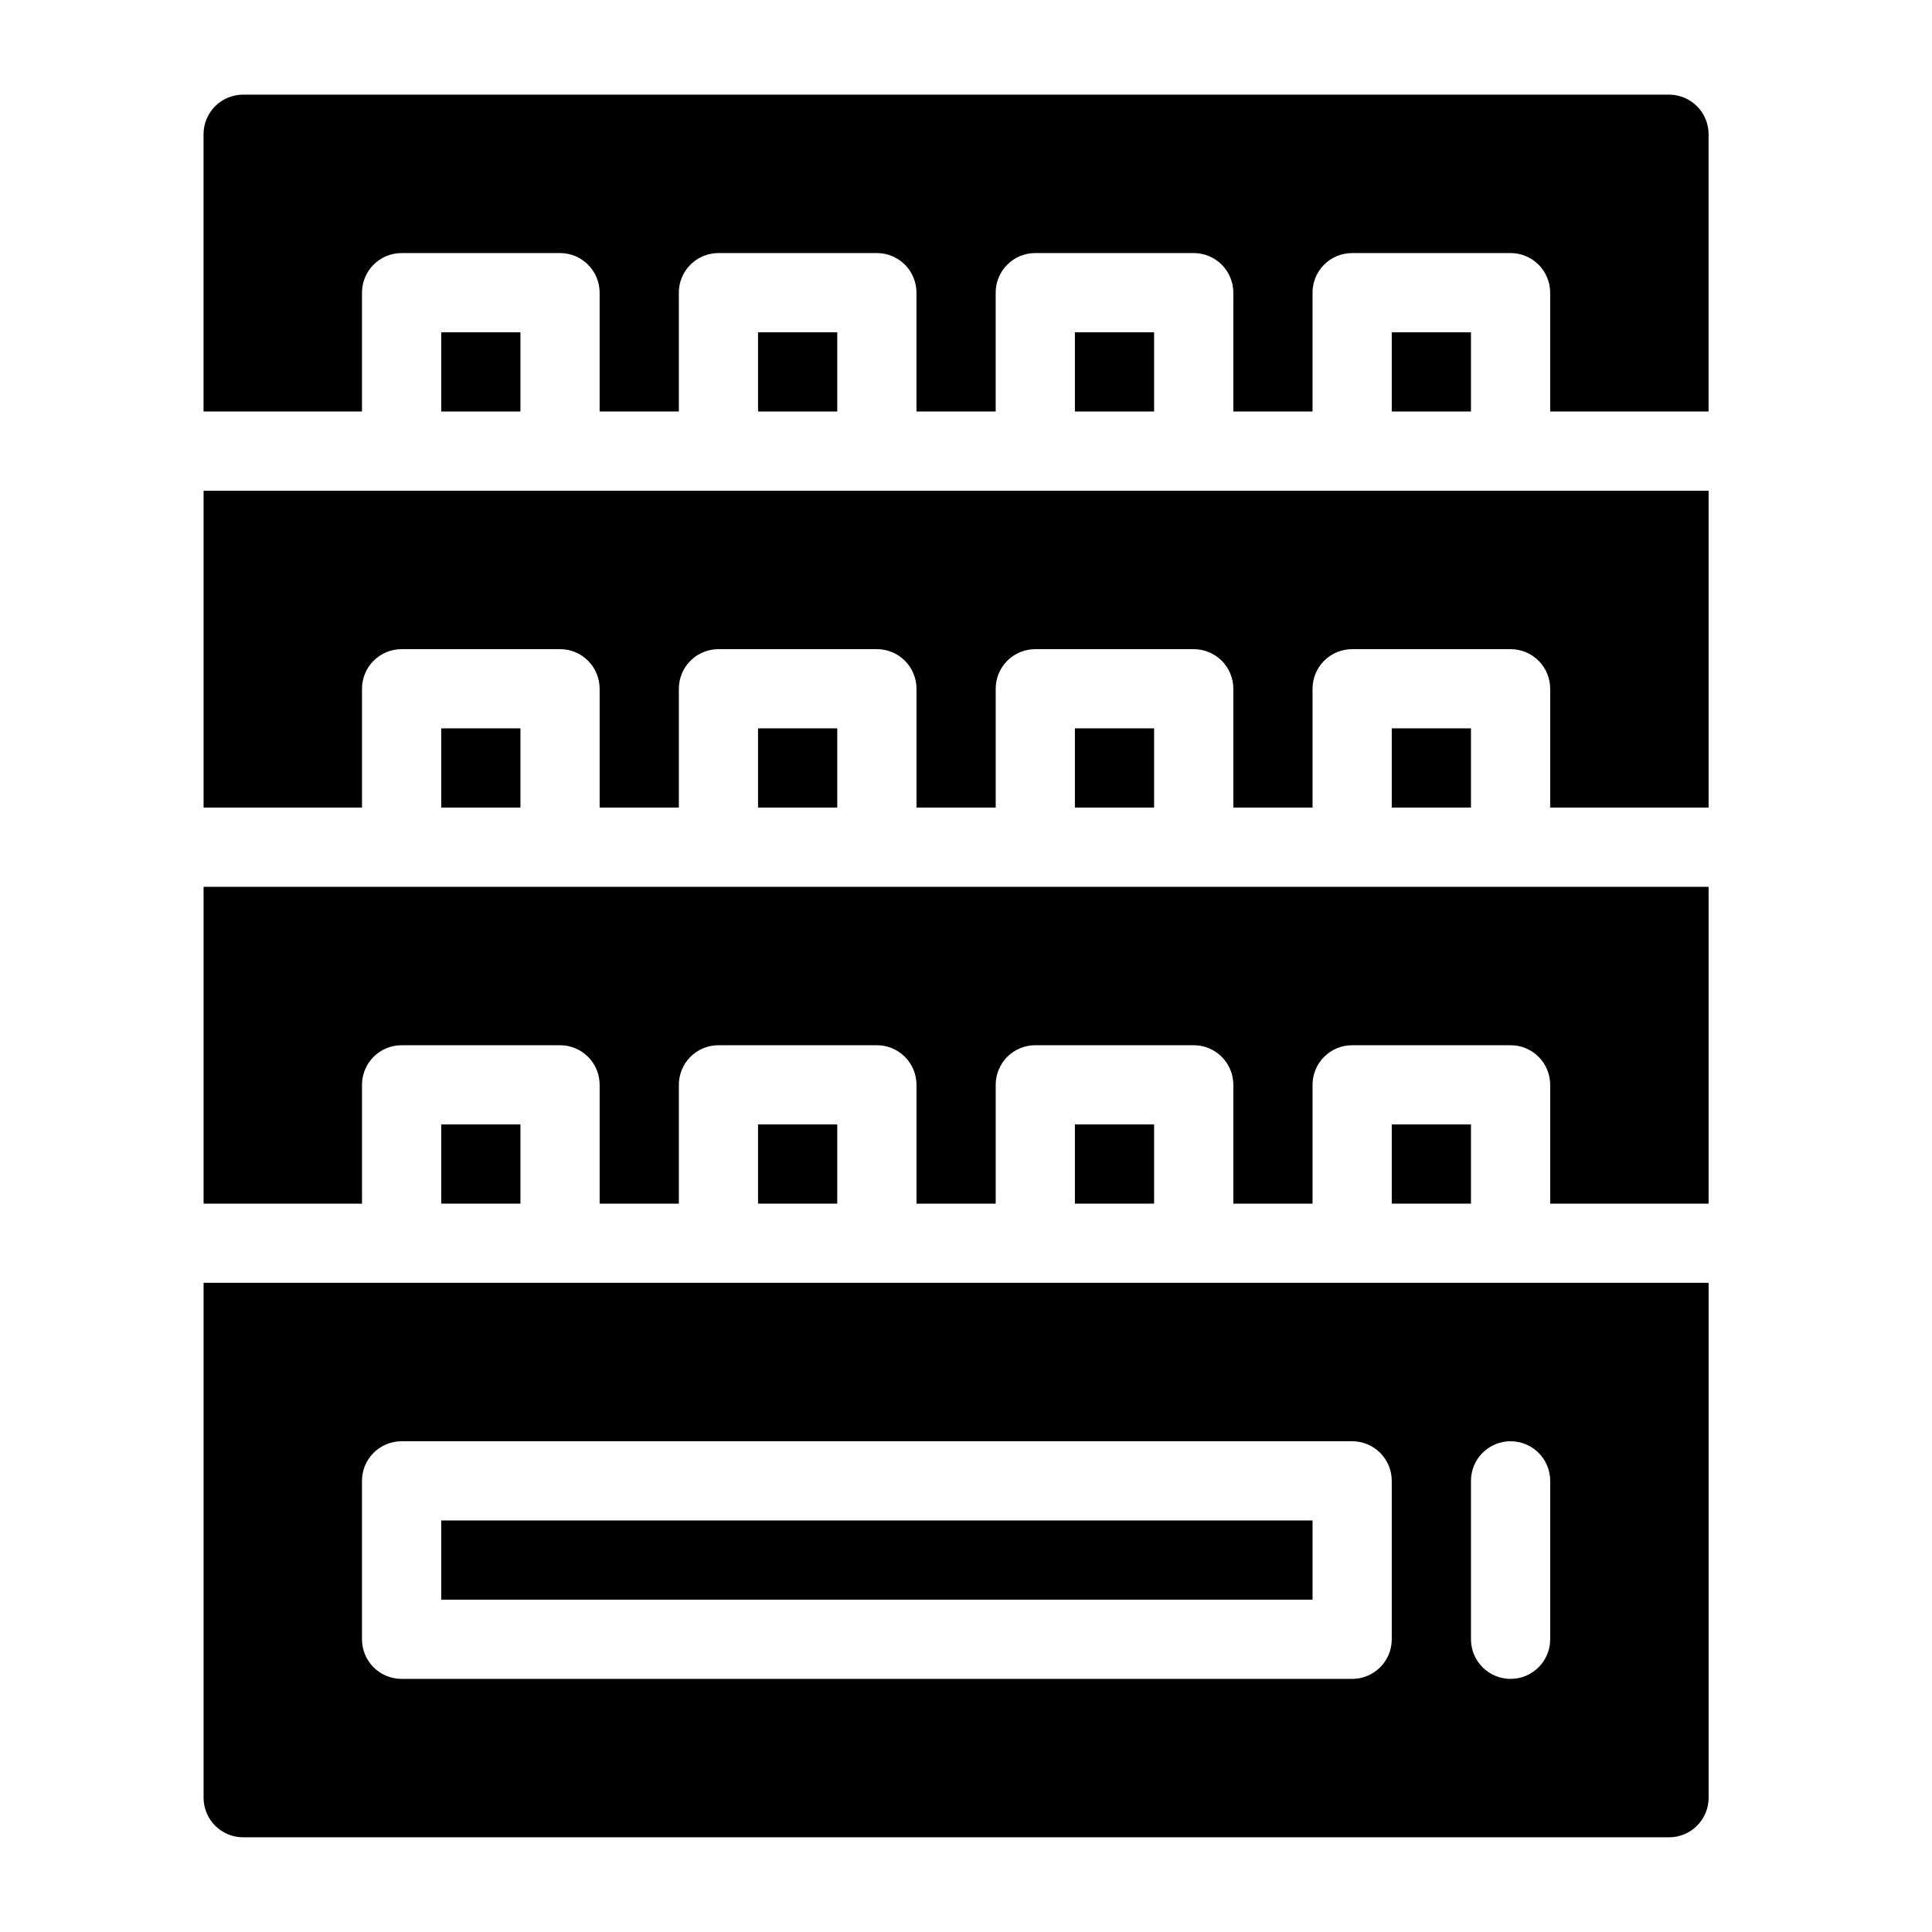
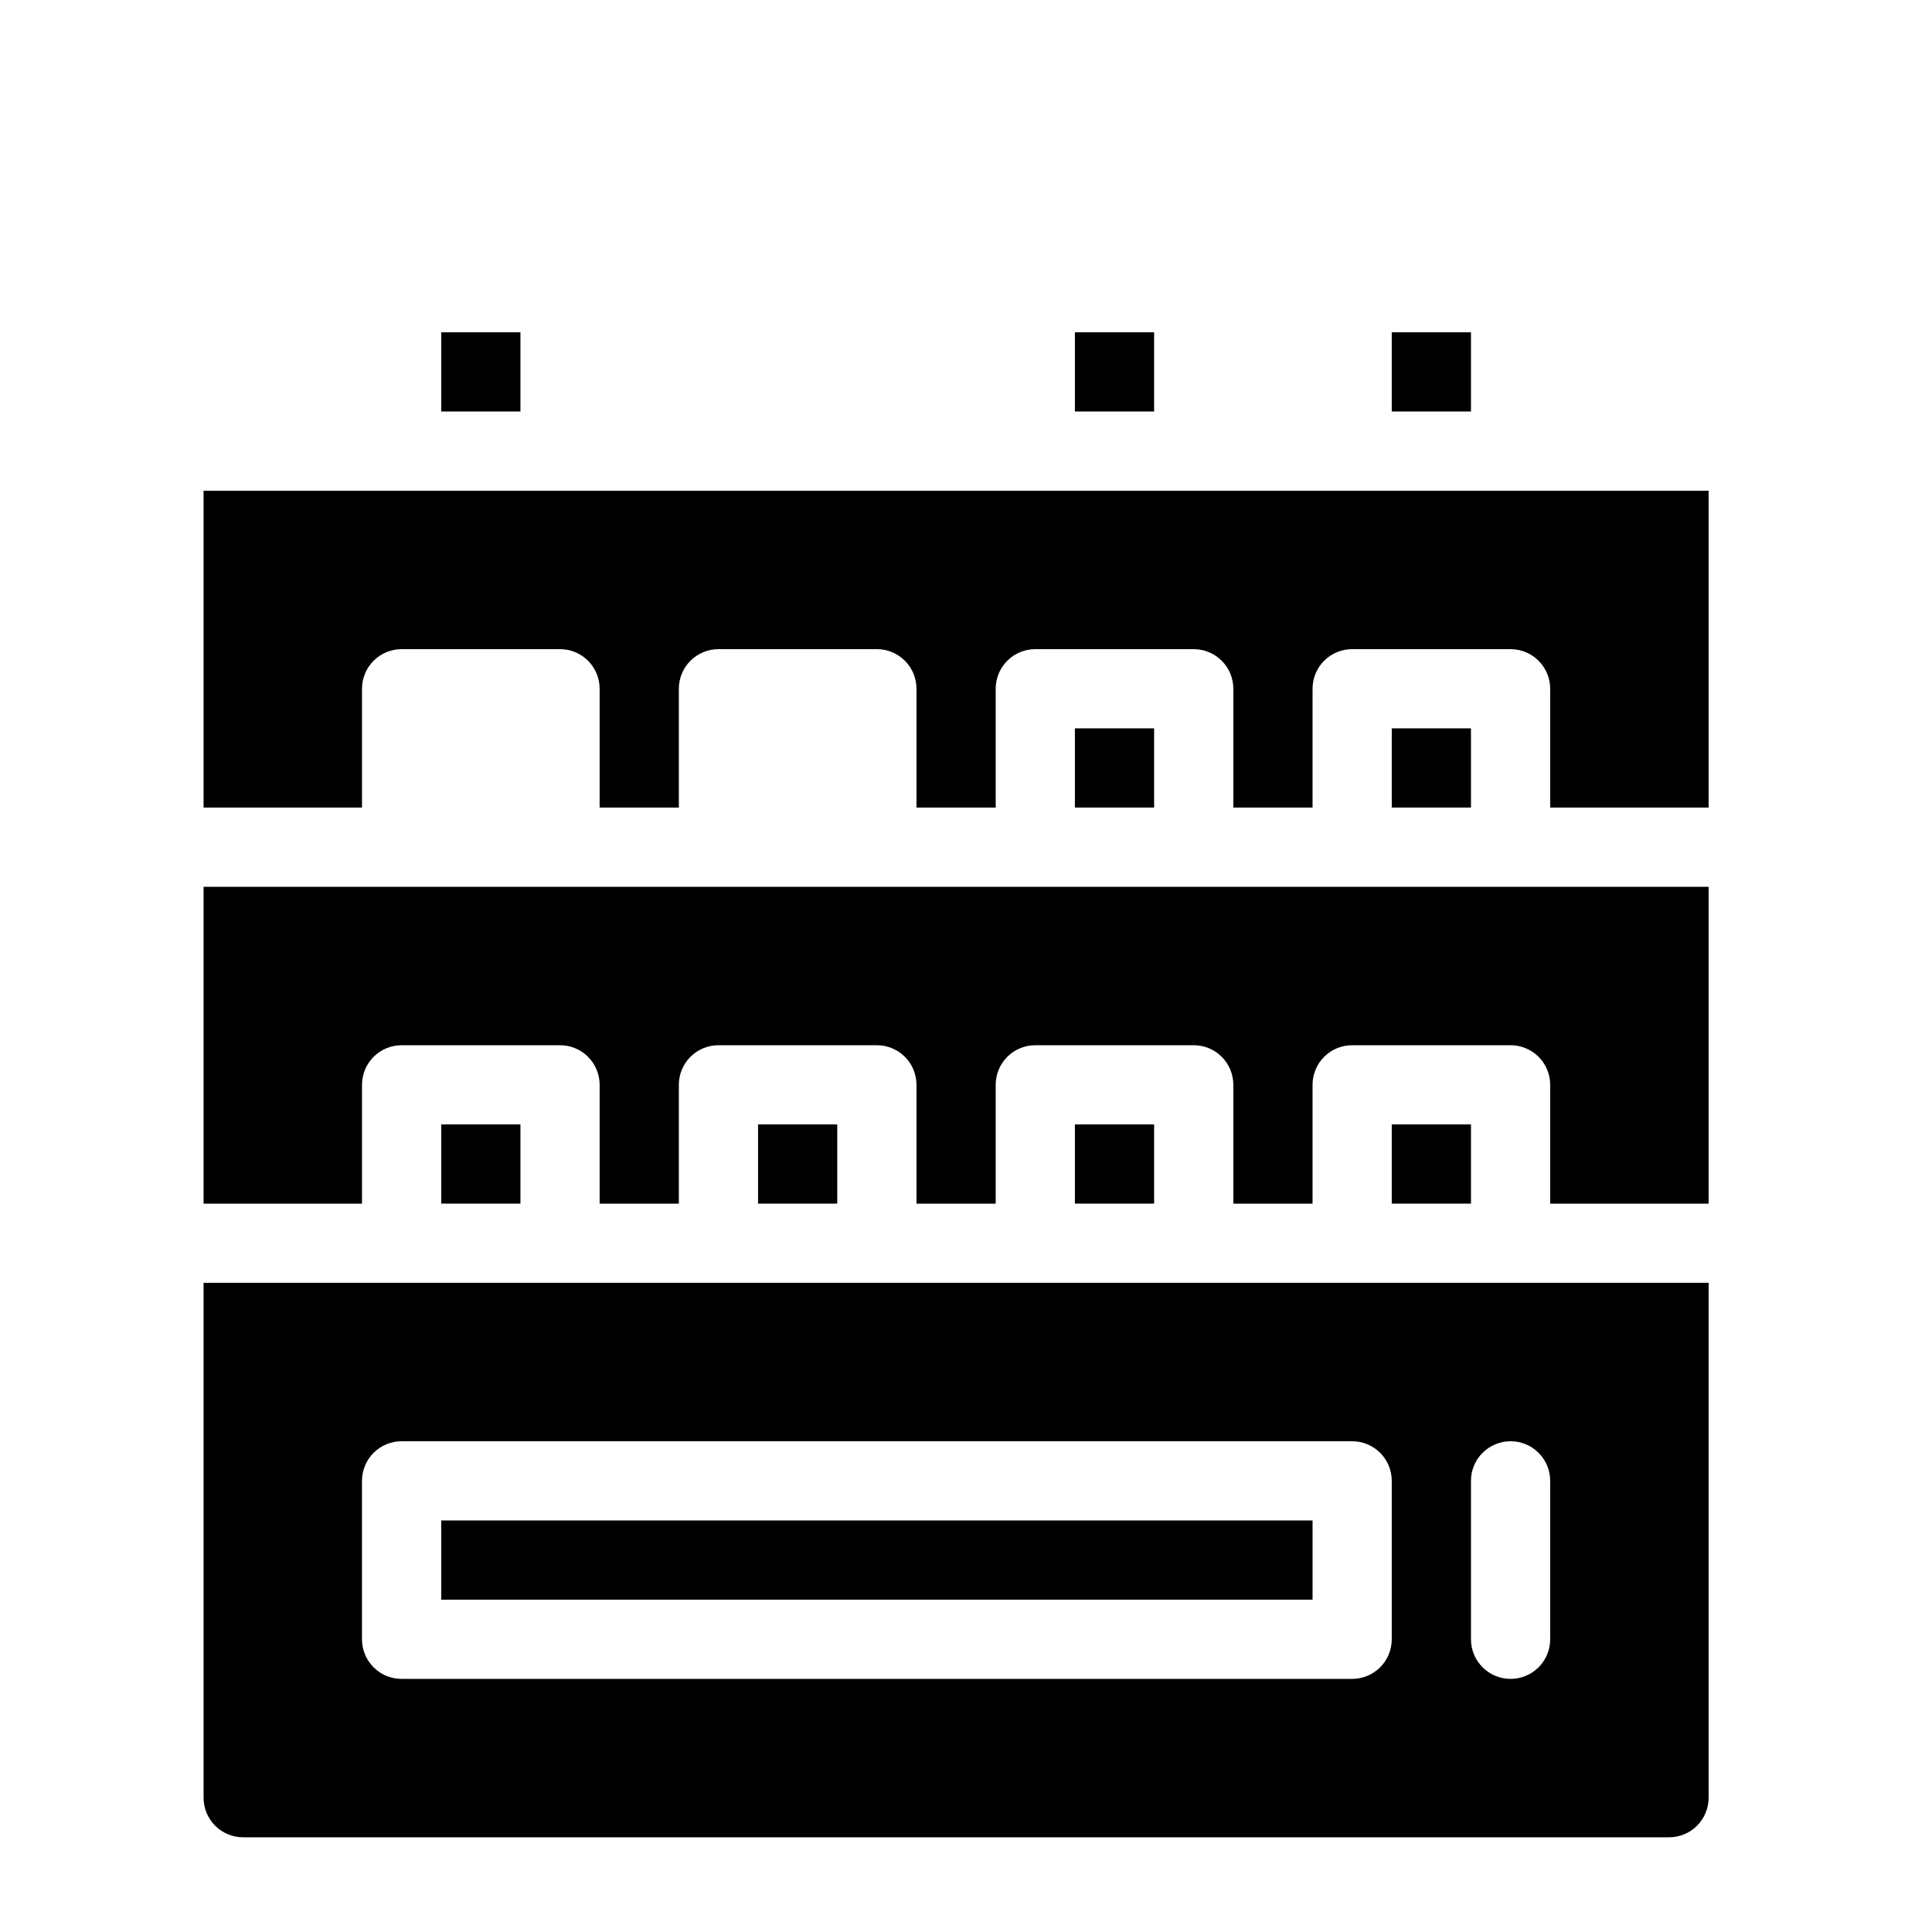
<svg xmlns="http://www.w3.org/2000/svg" fill="#000000" width="800px" height="800px" version="1.1" viewBox="144 144 512 512">
  <g>
    <path d="m197.95 274.05v83.969h41.984v-31.488c0-2.785 1.105-5.457 3.074-7.426s4.637-3.074 7.422-3.07h41.984c2.785-0.004 5.453 1.102 7.422 3.07s3.074 4.641 3.074 7.426v31.488h20.992v-31.488c0-2.785 1.105-5.457 3.074-7.426s4.637-3.074 7.422-3.07h41.984c2.785-0.004 5.453 1.102 7.422 3.07s3.074 4.641 3.074 7.426v31.488h20.992v-31.488c-0.004-2.785 1.102-5.457 3.07-7.426s4.641-3.074 7.426-3.07h41.984c2.785-0.004 5.453 1.102 7.422 3.07s3.074 4.641 3.074 7.426v31.488h20.992v-31.488c-0.004-2.785 1.102-5.457 3.07-7.426s4.641-3.074 7.426-3.07h41.984c2.781-0.004 5.453 1.102 7.422 3.07s3.074 4.641 3.074 7.426v31.488h41.984v-83.969z" />
    <path d="m512.83 232.06h20.992v20.992h-20.992z" />
    <path d="m260.93 441.98h20.992v20.992h-20.992z" />
-     <path d="m344.89 232.06h20.992v20.992h-20.992z" />
+     <path d="m344.89 232.06h20.992h-20.992z" />
    <path d="m428.86 232.06h20.992v20.992h-20.992z" />
    <path d="m512.83 441.98h20.992v20.992h-20.992z" />
    <path d="m596.8 462.98v-83.969h-398.85v83.969h41.984v-31.488c0-2.785 1.105-5.457 3.074-7.426s4.637-3.074 7.422-3.07h41.984c2.785-0.004 5.453 1.102 7.422 3.07s3.074 4.641 3.074 7.426v31.488h20.992v-31.488c0-2.785 1.105-5.457 3.074-7.426s4.637-3.074 7.422-3.07h41.984c2.785-0.004 5.453 1.102 7.422 3.07s3.074 4.641 3.074 7.426v31.488h20.992v-31.488c-0.004-2.785 1.102-5.457 3.07-7.426s4.641-3.074 7.426-3.07h41.984c2.785-0.004 5.453 1.102 7.422 3.07s3.074 4.641 3.074 7.426v31.488h20.992v-31.488c-0.004-2.785 1.102-5.457 3.07-7.426s4.641-3.074 7.426-3.07h41.984c2.781-0.004 5.453 1.102 7.422 3.07s3.074 4.641 3.074 7.426v31.488z" />
    <path d="m428.86 441.98h20.992v20.992h-20.992z" />
    <path d="m344.89 441.98h20.992v20.992h-20.992z" />
    <path d="m260.93 232.06h20.992v20.992h-20.992z" />
-     <path d="m239.93 253.05v-31.488c0-2.785 1.105-5.457 3.074-7.426s4.637-3.074 7.422-3.07h41.984c2.785-0.004 5.453 1.102 7.422 3.07s3.074 4.641 3.074 7.426v31.488h20.992v-31.488c0-2.785 1.105-5.457 3.074-7.426s4.637-3.074 7.422-3.07h41.984c2.785-0.004 5.453 1.102 7.422 3.07s3.074 4.641 3.074 7.426v31.488h20.992v-31.488c-0.004-2.785 1.102-5.457 3.07-7.426s4.641-3.074 7.426-3.07h41.984c2.785-0.004 5.453 1.102 7.422 3.07s3.074 4.641 3.074 7.426v31.488h20.992v-31.488c-0.004-2.785 1.102-5.457 3.07-7.426s4.641-3.074 7.426-3.07h41.984c2.781-0.004 5.453 1.102 7.422 3.07s3.074 4.641 3.074 7.426v31.488h41.984v-73.473c0-2.785-1.105-5.457-3.074-7.426s-4.641-3.07-7.422-3.07h-377.86c-2.785 0-5.453 1.102-7.422 3.07s-3.074 4.641-3.074 7.426v73.473z" />
    <path d="m260.93 546.94h230.91v20.992h-230.91z" />
    <path d="m197.95 483.96v136.45c0 2.785 1.105 5.457 3.074 7.426s4.637 3.074 7.422 3.07h377.86c2.781 0.004 5.453-1.102 7.422-3.07s3.074-4.641 3.074-7.426v-136.45zm314.88 94.465c0 2.785-1.105 5.457-3.074 7.426s-4.641 3.074-7.422 3.07h-251.91c-2.785 0.004-5.453-1.102-7.422-3.07s-3.074-4.641-3.074-7.426v-41.984c0-2.781 1.105-5.453 3.074-7.422s4.637-3.074 7.422-3.074h251.91c2.781 0 5.453 1.105 7.422 3.074s3.074 4.641 3.074 7.422zm41.984 0c0 5.797-4.699 10.496-10.496 10.496-5.797 0-10.496-4.699-10.496-10.496v-41.984c0-5.797 4.699-10.496 10.496-10.496 5.797 0 10.496 4.699 10.496 10.496z" />
    <path d="m428.86 337.02h20.992v20.992h-20.992z" />
-     <path d="m260.93 337.02h20.992v20.992h-20.992z" />
    <path d="m512.83 337.02h20.992v20.992h-20.992z" />
-     <path d="m344.89 337.02h20.992v20.992h-20.992z" />
  </g>
</svg>